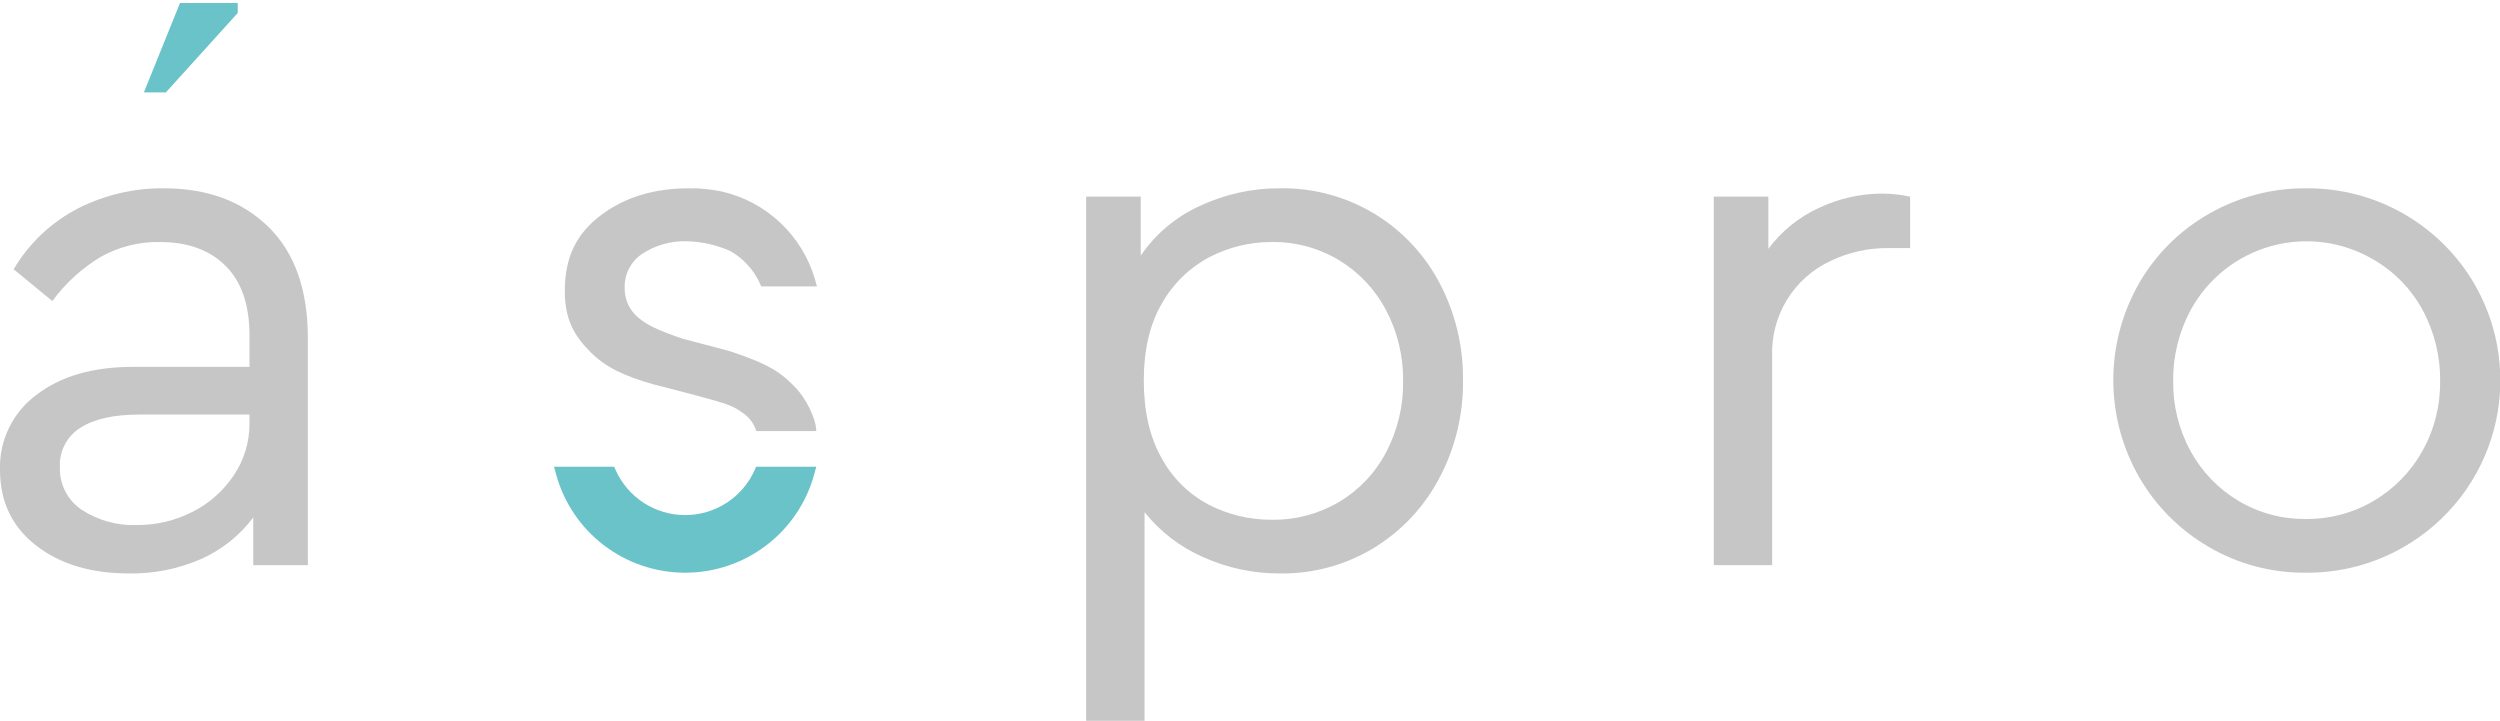
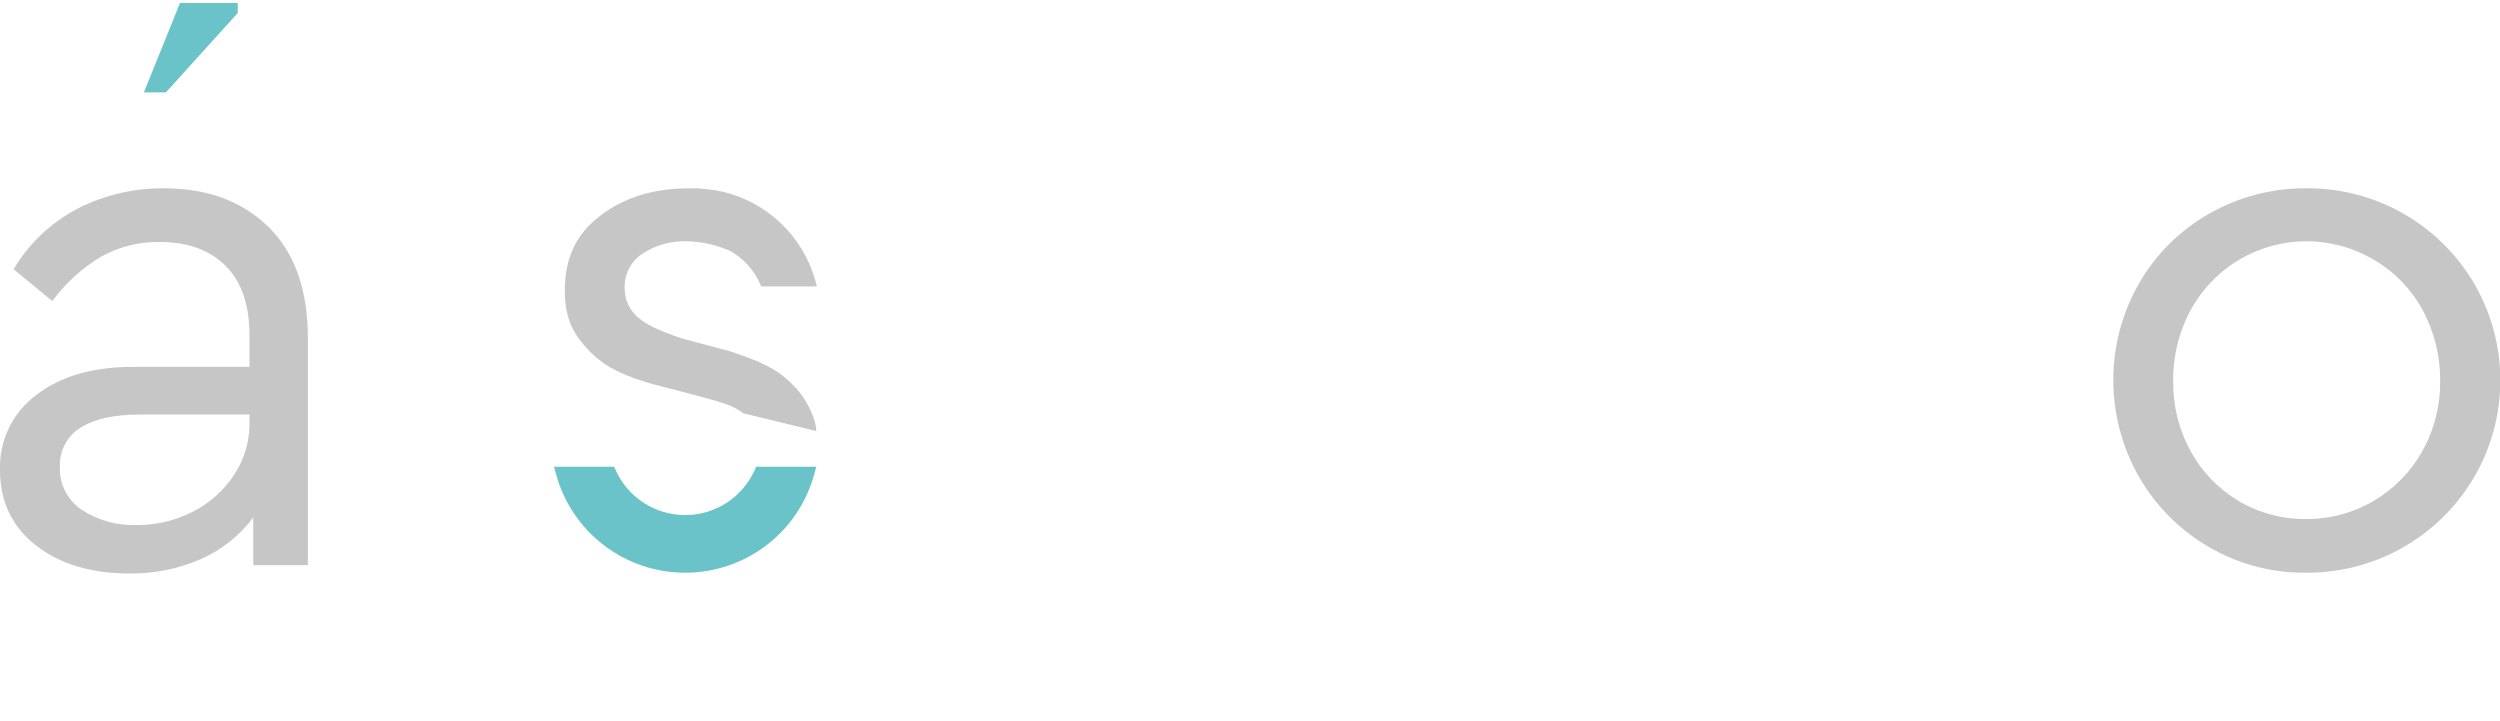
<svg xmlns="http://www.w3.org/2000/svg" width="600" height="173" viewBox="0 0 600 173" fill="none">
  <g clip-path="url(#clip0_179_314)">
    <path d="M34.534 22.173L43.2 0.719H57.055V3.118L39.816 22.173H34.534Z" fill="#6AC3C9" />
    <path d="M64.422 54.452C70.728 60.626 73.882 69.526 73.885 81.151V135.634H60.78V124.194C57.52 128.54 53.196 131.978 48.224 134.181C42.775 136.553 36.88 137.729 30.937 137.631C21.837 137.631 14.406 135.391 8.644 130.912C2.883 126.435 0.002 120.38 0 112.75C-0.107 109.272 0.632 105.82 2.153 102.689C3.675 99.558 5.934 96.842 8.737 94.773C14.561 90.291 22.265 88.051 31.848 88.051H59.872V80.423C59.872 73.161 57.962 67.622 54.141 63.806C50.317 59.994 45.07 58.087 38.398 58.086C33.436 57.99 28.538 59.213 24.205 61.628C19.658 64.368 15.699 67.978 12.556 72.251L3.276 64.623C6.951 58.395 12.312 53.328 18.744 50.003C25.115 46.781 32.168 45.13 39.31 45.189C49.739 45.189 58.11 48.277 64.422 54.452ZM46.223 122.829C50.241 120.806 53.66 117.77 56.141 114.022C58.597 110.372 59.897 106.069 59.872 101.672V99.494H33.485C27.298 99.494 22.567 100.553 19.291 102.671C17.713 103.653 16.425 105.038 15.561 106.682C14.697 108.326 14.287 110.171 14.375 112.025C14.288 114.058 14.728 116.079 15.653 117.892C16.578 119.705 17.956 121.249 19.655 122.375C23.541 124.906 28.117 126.175 32.755 126.009C37.436 126.051 42.057 124.96 46.223 122.829Z" fill="#C6C6C6" />
-     <path d="M329.83 51.276C336.463 55.293 341.873 61.037 345.48 67.892C349.285 75.111 351.224 83.164 351.119 91.32C351.219 99.516 349.247 107.605 345.387 114.839C341.751 121.726 336.312 127.501 329.649 131.548C322.903 135.623 315.148 137.73 307.263 137.63C300.897 137.669 294.598 136.338 288.794 133.726C283.283 131.321 278.442 127.613 274.69 122.922V173H260.678V47.19H273.778V61.355C277.293 56.17 282.174 52.053 287.883 49.46C293.94 46.603 300.564 45.144 307.264 45.189C315.208 45.074 323.025 47.183 329.83 51.276ZM321.368 120.47C326.161 117.624 330.067 113.505 332.65 108.572C335.423 103.312 336.83 97.443 336.744 91.501C336.829 85.558 335.422 79.689 332.65 74.429C330.052 69.485 326.151 65.341 321.368 62.446C316.512 59.522 310.934 58.012 305.263 58.086C300.037 58.058 294.884 59.305 290.25 61.717C285.473 64.244 281.524 68.09 278.876 72.795C275.964 77.761 274.508 83.935 274.508 91.319C274.508 98.707 275.933 104.913 278.784 109.936C281.358 114.689 285.283 118.575 290.065 121.106C294.759 123.533 299.976 124.78 305.263 124.737C310.921 124.812 316.492 123.337 321.368 120.47Z" fill="#C6C6C6" />
-     <path d="M458.435 47.19V59.539H453.159C448.373 59.496 443.641 60.553 439.329 62.627C434.998 64.644 431.358 67.89 428.866 71.96C426.374 76.031 425.139 80.744 425.317 85.51V135.634H411.305V47.19H424.405V59.72C427.553 55.49 431.715 52.117 436.509 49.911C441.315 47.636 446.567 46.458 451.885 46.461C454.087 46.49 456.281 46.734 458.435 47.19Z" fill="#C6C6C6" />
    <path d="M553.414 137.449C545.233 137.534 537.182 135.4 530.121 131.274C523.161 127.237 517.387 121.444 513.379 114.477C509.324 107.397 507.191 99.385 507.191 91.231C507.191 83.076 509.324 75.064 513.379 67.984C517.391 61.013 523.203 55.242 530.21 51.276C537.327 47.213 545.398 45.113 553.596 45.189C561.723 45.142 569.718 47.233 576.778 51.25C583.839 55.267 589.714 61.07 593.813 68.073C596.877 73.328 598.869 79.135 599.677 85.16C600.484 91.186 600.09 97.312 598.518 103.185C596.945 109.058 594.224 114.564 590.513 119.384C586.801 124.205 582.171 128.245 576.889 131.274C569.756 135.385 561.651 137.517 553.414 137.449ZM553.414 124.556C559.14 124.615 564.773 123.107 569.701 120.197C574.572 117.334 578.592 113.229 581.346 108.302C584.224 103.173 585.699 97.379 585.625 91.501C585.708 85.547 584.267 79.671 581.438 74.429C578.755 69.457 574.759 65.312 569.883 62.446C566.222 60.241 562.152 58.801 557.918 58.211C553.684 57.622 549.374 57.895 545.249 59.016C541.124 60.136 537.27 62.079 533.919 64.728C530.568 67.378 527.79 70.678 525.753 74.429C522.923 79.671 521.481 85.547 521.567 91.501C521.488 97.368 522.93 103.155 525.753 108.302C528.439 113.219 532.398 117.327 537.216 120.197C542.109 123.114 547.715 124.623 553.414 124.556Z" fill="#C6C6C6" />
    <path d="M181.476 112.022L181.098 112.857C179.657 116.064 177.317 118.785 174.361 120.695C171.405 122.605 167.959 123.621 164.437 123.621C160.916 123.621 157.47 122.605 154.514 120.695C151.557 118.785 149.218 116.064 147.776 112.857L147.398 112.022H132.964L133.456 113.815C135.304 120.602 139.339 126.594 144.938 130.867C150.537 135.139 157.389 137.453 164.437 137.453C171.485 137.453 178.337 135.139 183.936 130.867C189.535 126.594 193.569 120.602 195.417 113.815L195.907 112.022H181.476Z" fill="#6AC3C9" />
-     <path d="M175.151 84.282L163.607 81.221C157.473 79.086 155.314 77.983 153.194 76.226C152.154 75.369 151.321 74.289 150.755 73.067C150.189 71.845 149.904 70.512 149.923 69.166C149.858 67.57 150.2 65.983 150.916 64.554C151.632 63.125 152.699 61.9 154.017 60.994C157.188 58.872 160.945 57.791 164.762 57.902C168.395 57.968 171.977 58.772 175.288 60.265C178.396 62.023 180.868 64.718 182.348 67.963L182.697 68.737H196.062L195.606 67.077C194.104 61.903 191.249 57.221 187.334 53.513C183.418 49.805 178.584 47.205 173.328 45.979C172.28 45.772 171.224 45.581 170.133 45.459C169.885 45.433 169.635 45.418 169.386 45.397C168.565 45.328 167.758 45.191 166.922 45.191C166.637 45.191 166.356 45.211 166.075 45.226C165.843 45.223 165.625 45.191 165.391 45.191C156.9 45.191 149.803 47.372 144.103 51.732C138.397 56.088 135.548 61.645 135.548 69.891C135.548 76.871 138.01 80.753 141.652 84.443C145.29 88.141 149.846 90.263 156.868 92.257C156.868 92.257 164.76 94.274 167.28 94.956C174.597 96.937 175.911 97.367 178.38 99.185C179.876 100.213 180.979 101.717 181.507 103.452L195.908 103.455C195.855 100.187 193.177 95.421 191.133 93.244C187.432 89.314 184.522 87.387 175.151 84.282Z" fill="#C6C6C6" />
+     <path d="M175.151 84.282L163.607 81.221C157.473 79.086 155.314 77.983 153.194 76.226C152.154 75.369 151.321 74.289 150.755 73.067C150.189 71.845 149.904 70.512 149.923 69.166C149.858 67.57 150.2 65.983 150.916 64.554C151.632 63.125 152.699 61.9 154.017 60.994C157.188 58.872 160.945 57.791 164.762 57.902C168.395 57.968 171.977 58.772 175.288 60.265C178.396 62.023 180.868 64.718 182.348 67.963L182.697 68.737H196.062L195.606 67.077C194.104 61.903 191.249 57.221 187.334 53.513C183.418 49.805 178.584 47.205 173.328 45.979C172.28 45.772 171.224 45.581 170.133 45.459C169.885 45.433 169.635 45.418 169.386 45.397C168.565 45.328 167.758 45.191 166.922 45.191C166.637 45.191 166.356 45.211 166.075 45.226C165.843 45.223 165.625 45.191 165.391 45.191C156.9 45.191 149.803 47.372 144.103 51.732C138.397 56.088 135.548 61.645 135.548 69.891C135.548 76.871 138.01 80.753 141.652 84.443C145.29 88.141 149.846 90.263 156.868 92.257C156.868 92.257 164.76 94.274 167.28 94.956C174.597 96.937 175.911 97.367 178.38 99.185L195.908 103.455C195.855 100.187 193.177 95.421 191.133 93.244C187.432 89.314 184.522 87.387 175.151 84.282Z" fill="#C6C6C6" />
  </g>
  <defs>
    <clipPath id="clip0_179_314">
      <rect width="600" height="173" fill="white" />
    </clipPath>
  </defs>
</svg>